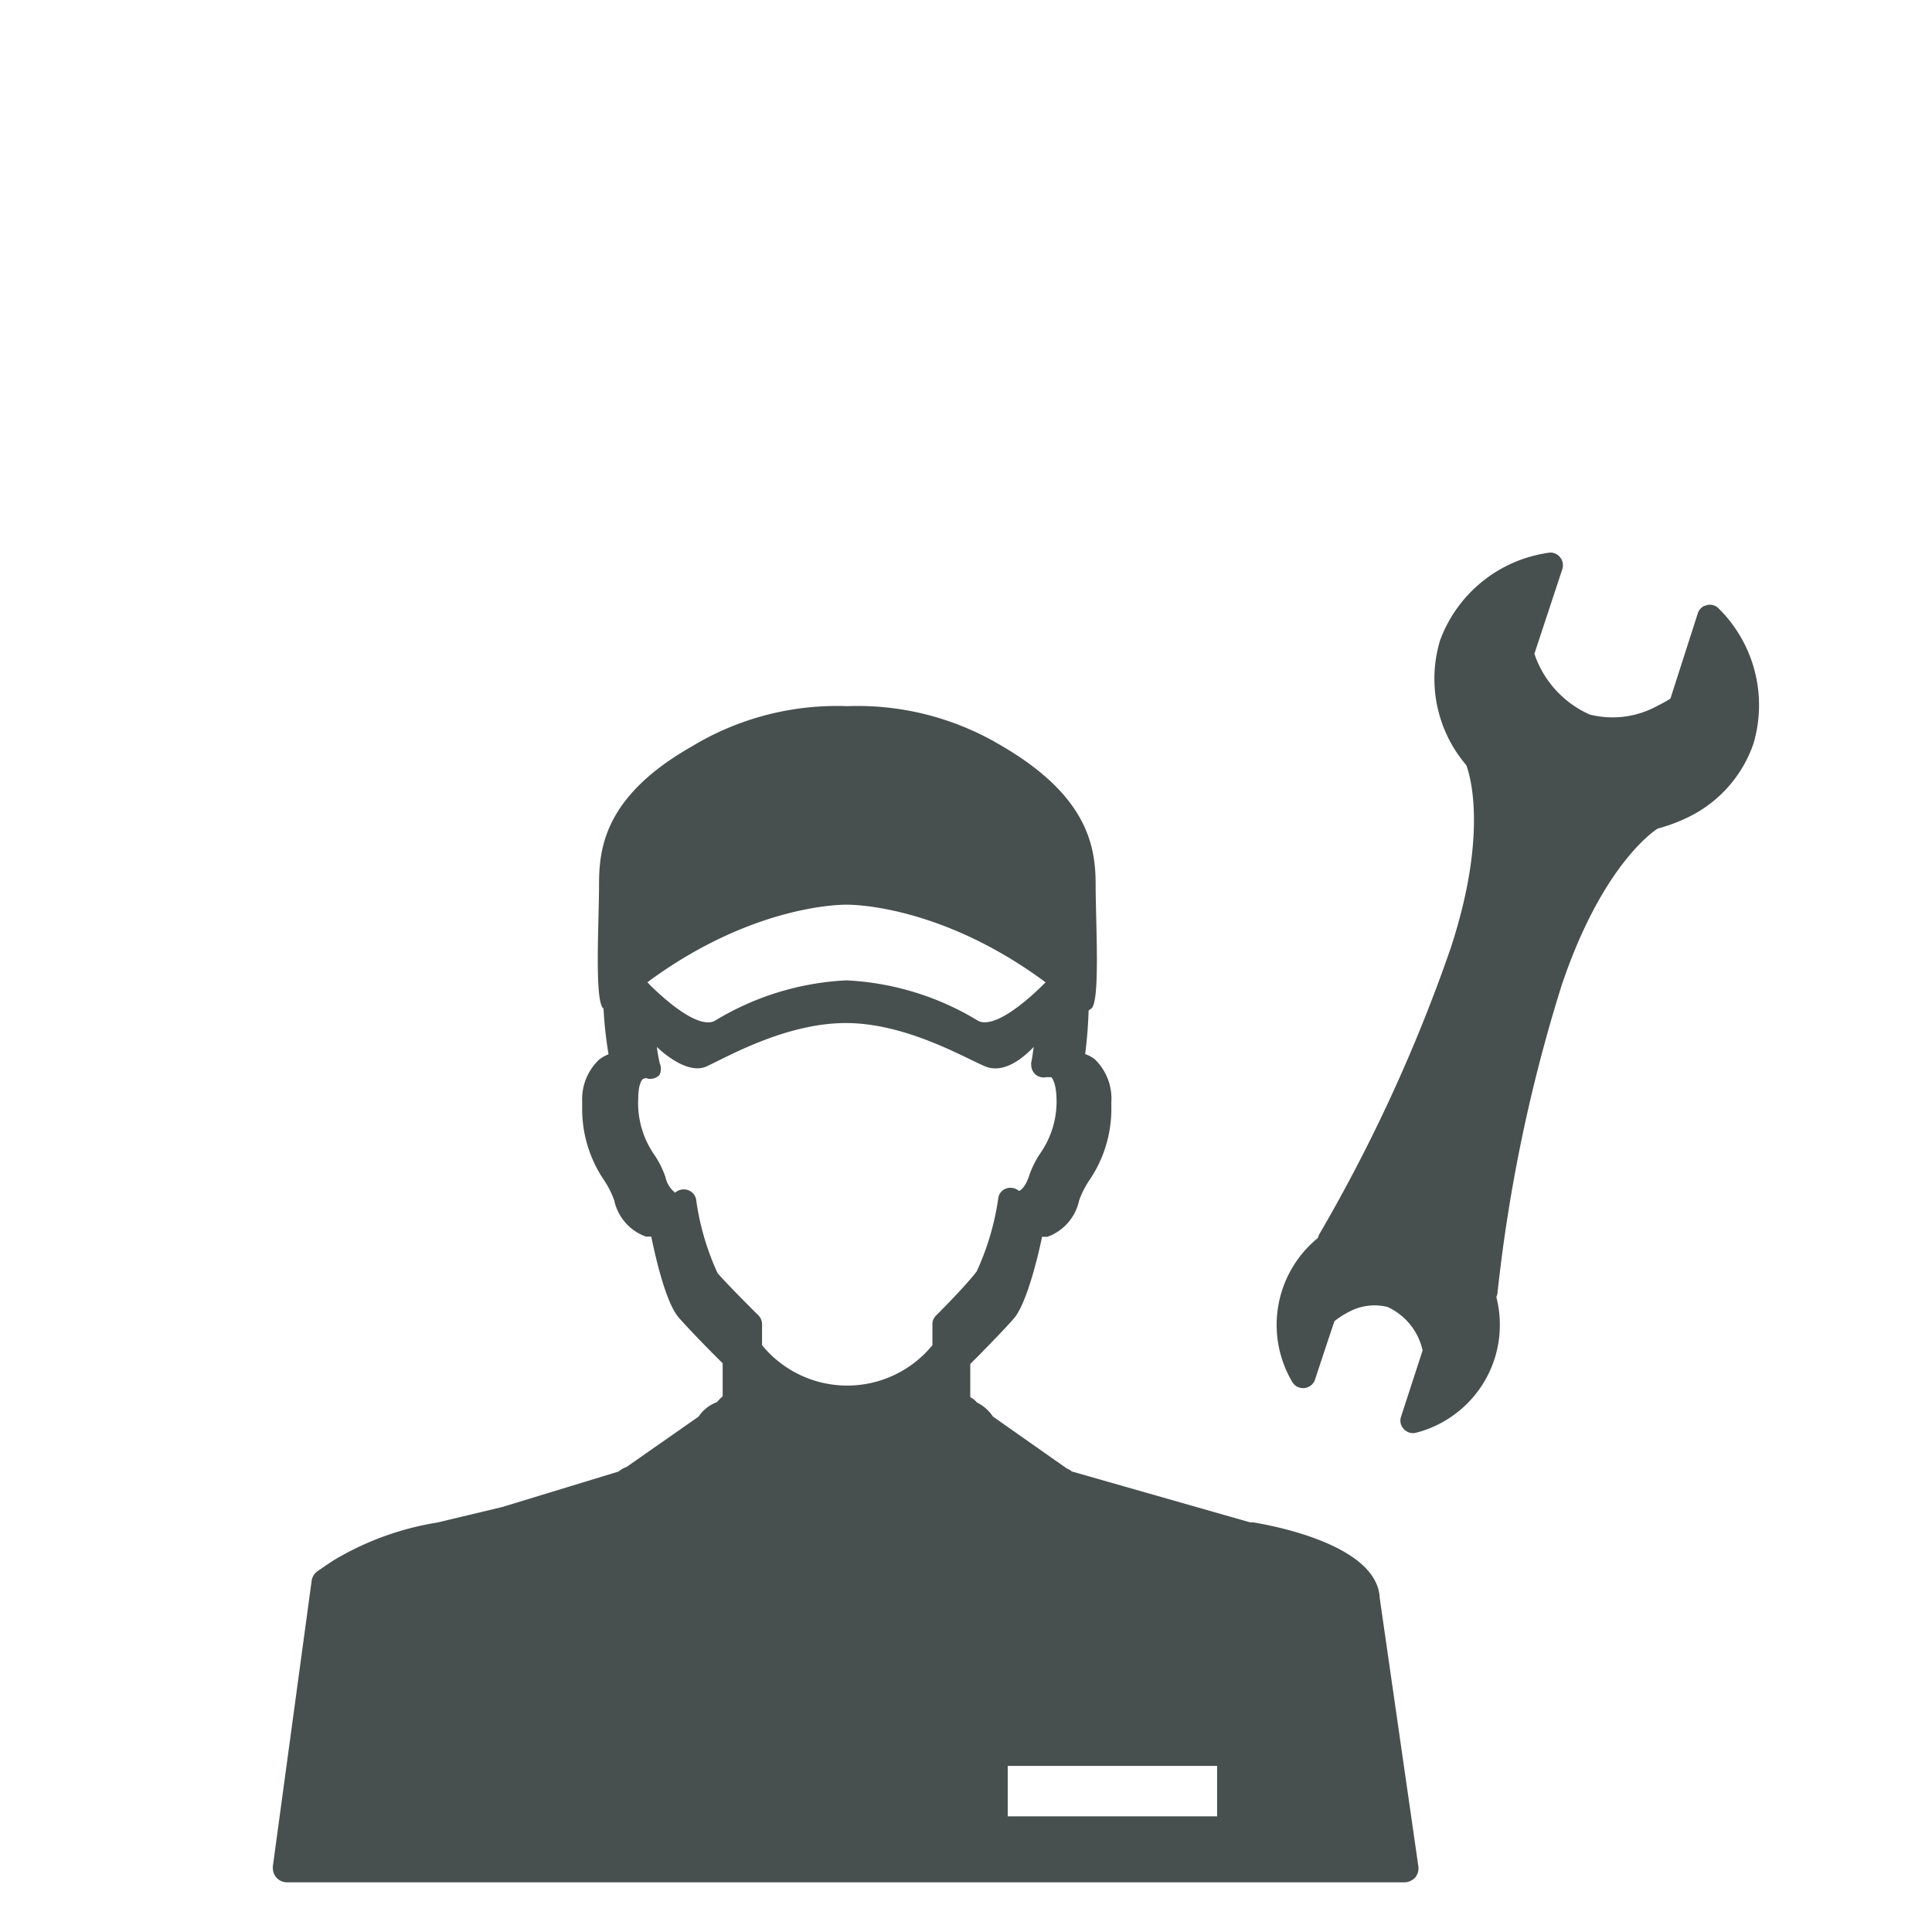
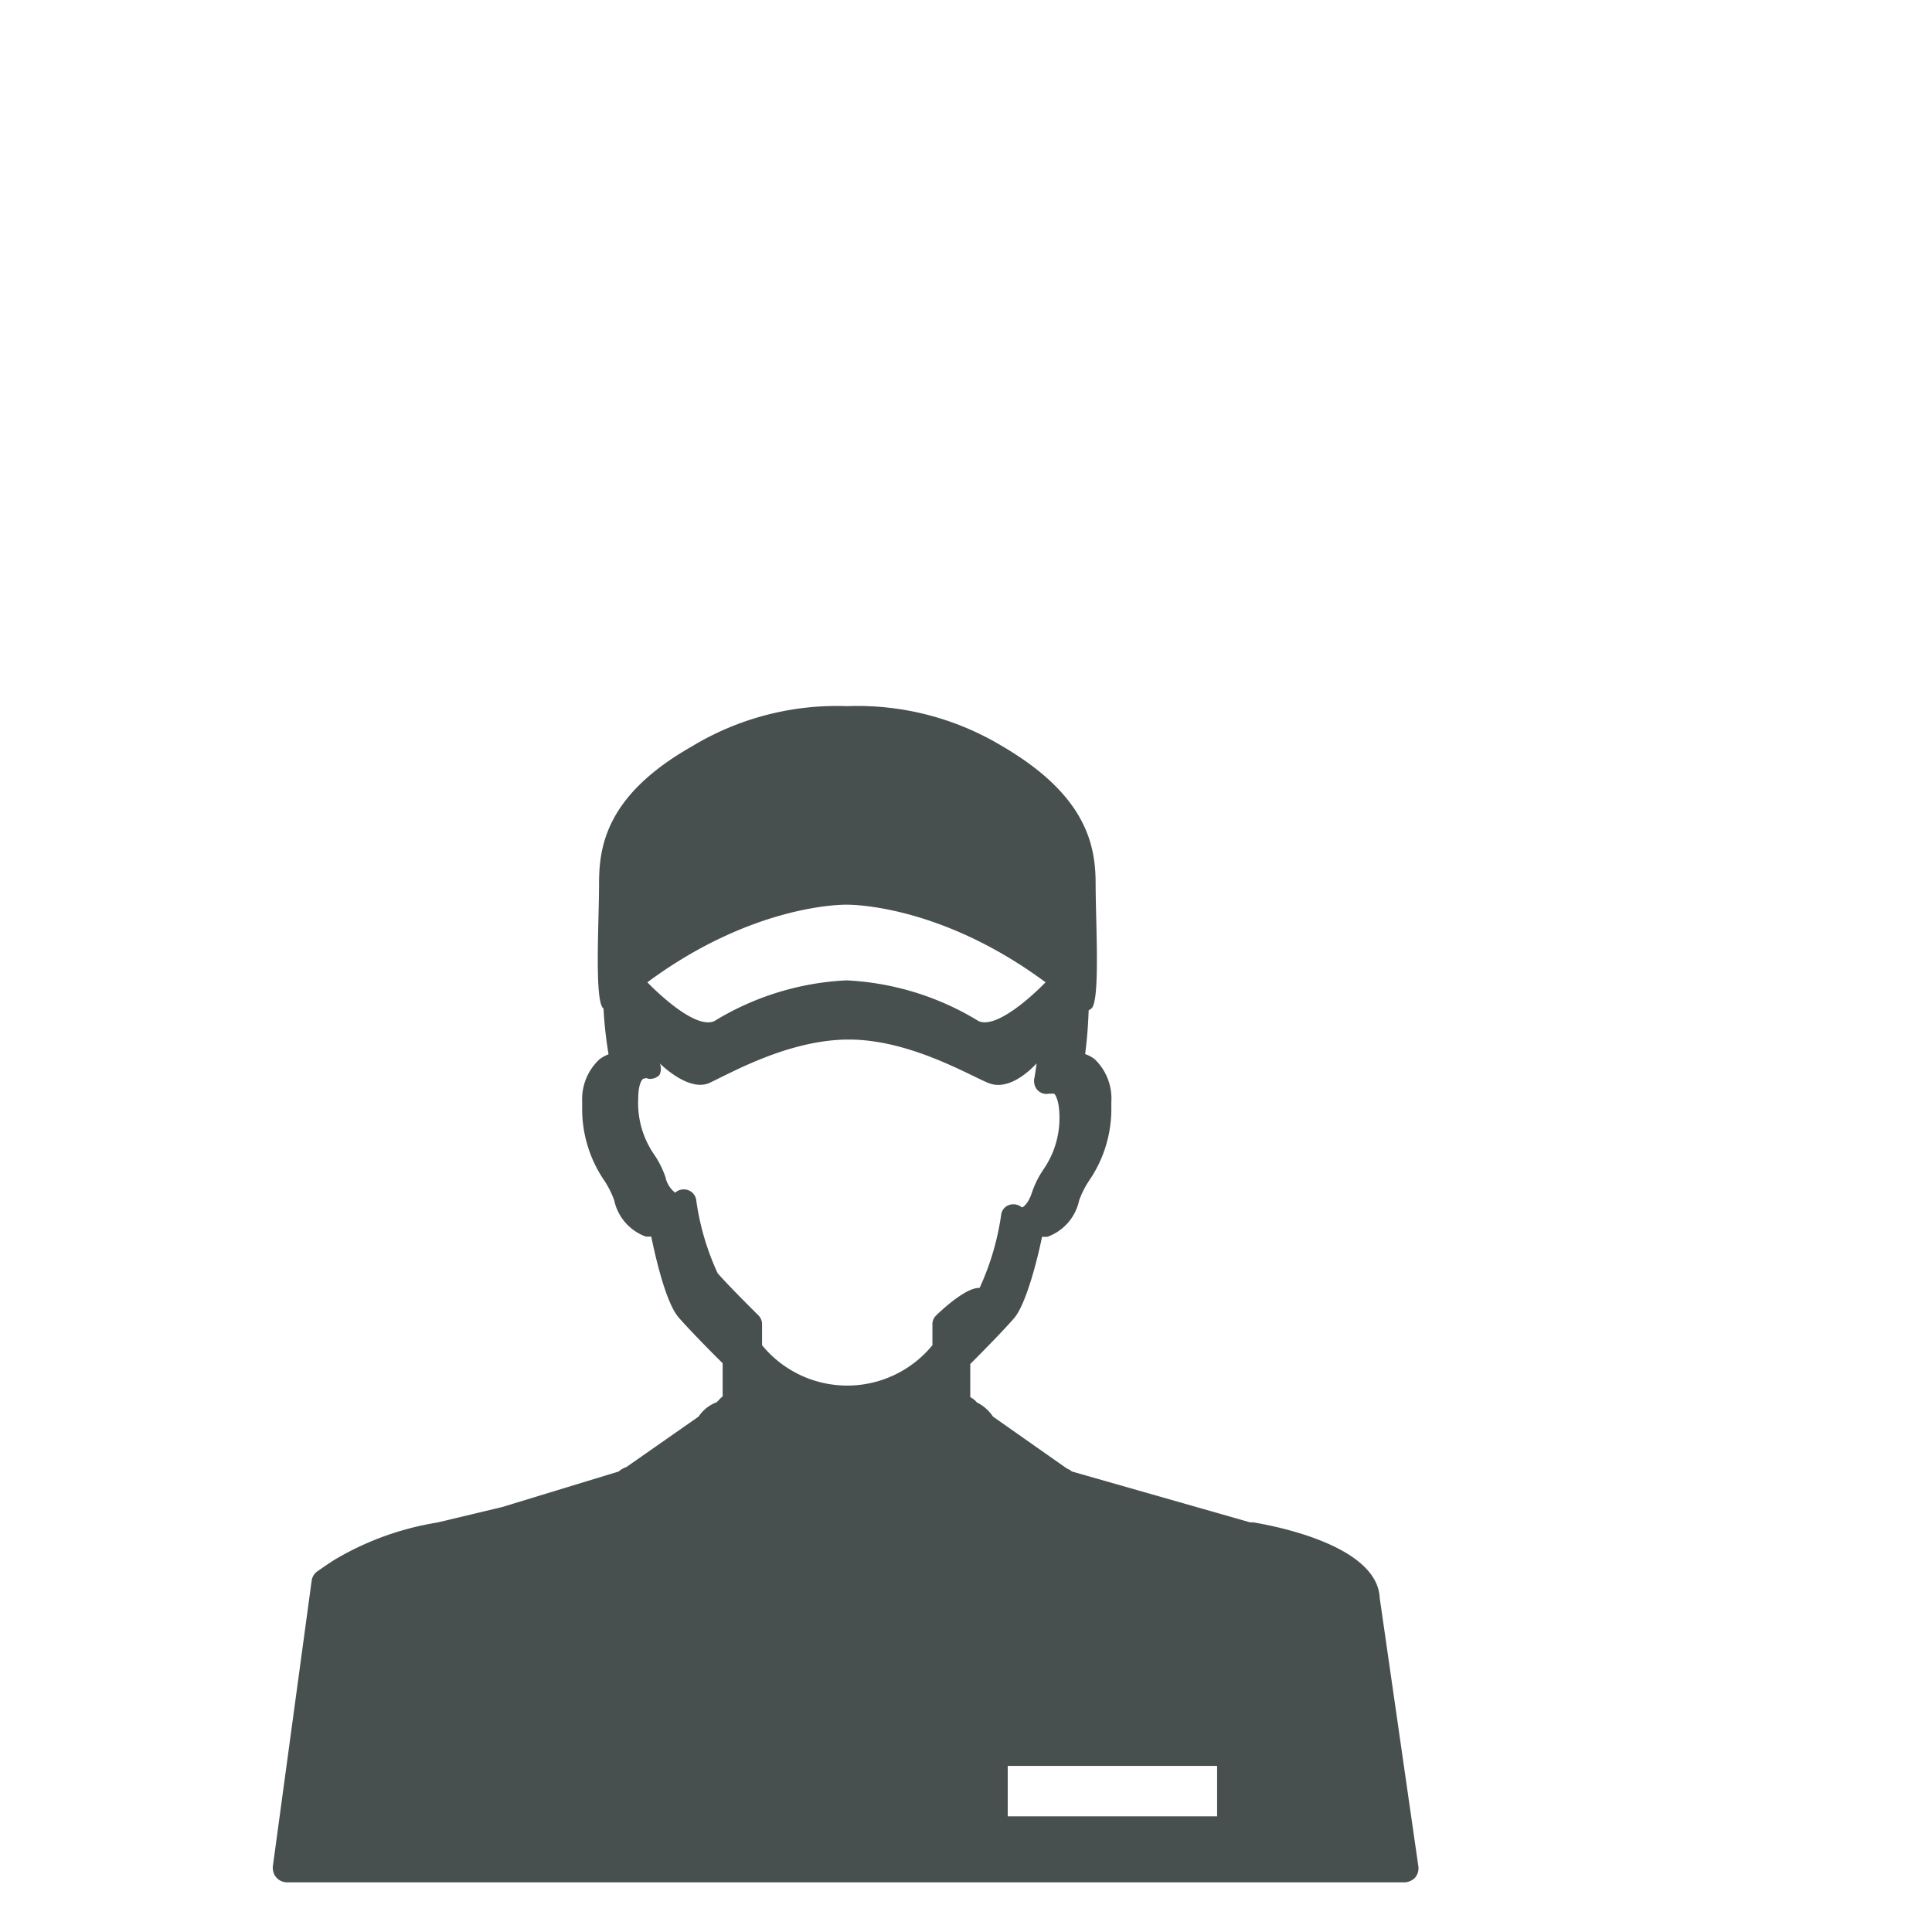
<svg xmlns="http://www.w3.org/2000/svg" viewBox="0 0 99.56 99.56">
  <defs>
    <style>.cls-1{fill:none;}.cls-2{fill:#484f4f;}</style>
  </defs>
  <title>ico_tenken</title>
  <g id="レイヤー_2" data-name="レイヤー 2">
    <g id="レイヤー_1-2" data-name="レイヤー 1">
      <rect class="cls-1" width="99.56" height="99.56" />
-       <path class="cls-2" d="M77,70.08a5.77,5.77,0,0,0,.11-3.24.79.79,0,0,0,.06-.22,82.29,82.29,0,0,1,3.31-15.86c2-5.93,4.54-7.8,4.94-8.06A8.73,8.73,0,0,0,87,42.11a6.6,6.6,0,0,0,3.36-3.79,7,7,0,0,0-1.78-6.95.63.63,0,0,0-.61-.19l-.16.05a.64.64,0,0,0-.32.38L86.08,36a5.39,5.39,0,0,1-.61.34,4.79,4.79,0,0,1-3.55.48,5.26,5.26,0,0,1-2.85-3.13l1.44-4.36a.65.65,0,0,0-.13-.63.62.62,0,0,0-.61-.21A7,7,0,0,0,74.21,33a6.85,6.85,0,0,0,1.35,6.43c.12.3,1.2,3.34-.81,9.45A83.4,83.4,0,0,1,68,63.58a.6.6,0,0,0-.08.21,5.78,5.78,0,0,0-1.33,7.42.65.65,0,0,0,.63.32.62.62,0,0,0,.23-.07.64.64,0,0,0,.32-.38s.89-2.7,1-3a4.23,4.23,0,0,1,.73-.47,2.78,2.78,0,0,1,2-.26,3.23,3.23,0,0,1,1.81,2.24L72.2,73a.63.63,0,0,0,.14.64.64.64,0,0,0,.64.19A5.76,5.76,0,0,0,77,70.08Z" />
-       <path class="cls-2" d="M71.1,82.35c-.12-2.72-5.44-3.72-6.52-3.9l-.16,0-9.18-2.62a1.12,1.12,0,0,0-.27-.16L51.17,73a2.12,2.12,0,0,0-.83-.73A1,1,0,0,0,50,72c0-.28,0-.57,0-.82s0-.69,0-.89c.45-.45,1.64-1.65,2.25-2.35S53.44,65,53.7,63.73a1.36,1.36,0,0,0,.29,0,2.56,2.56,0,0,0,1.62-1.87,4.79,4.79,0,0,1,.5-1,6.52,6.52,0,0,0,1.16-3.76c0-.11,0-.21,0-.32a2.81,2.81,0,0,0-.85-2.19,1.62,1.62,0,0,0-.5-.27c.07-.54.15-1.32.18-2.25l.13-.09c.48-.33.23-4.45.23-6.43S56,41,51.66,38.46a14.44,14.44,0,0,0-8-2.07,14.44,14.44,0,0,0-8,2.07c-4.38,2.49-4.79,5.09-4.79,7.08s-.25,6.1.23,6.43h0a21,21,0,0,0,.26,2.36,2,2,0,0,0-.47.26A2.81,2.81,0,0,0,30,56.77v.32a6.53,6.53,0,0,0,1.15,3.76,4.79,4.79,0,0,1,.5,1,2.56,2.56,0,0,0,1.62,1.87,1.43,1.43,0,0,0,.29,0c.26,1.26.78,3.45,1.42,4.18s1.8,1.9,2.26,2.35c0,.2,0,.51,0,.89s0,.54,0,.82a1.14,1.14,0,0,0-.22.22s-.05,0-.06.07A1.94,1.94,0,0,0,36,73l-3.72,2.6a1.2,1.2,0,0,0-.4.23l-6,1.83-3.35.8a15,15,0,0,0-5.14,1.83l0,0c-.18.1-.47.29-1,.66a.72.72,0,0,0-.33.51l-2,14.72a.31.31,0,0,0,0,.1.73.73,0,0,0,.72.72H72.38a.77.77,0,0,0,.55-.25.75.75,0,0,0,.16-.58ZM43.62,46.62c.12,0,4.78-.06,10.26,4,0,0-2.36,2.48-3.45,2a14.36,14.36,0,0,0-6.81-2.1,14.36,14.36,0,0,0-6.81,2.1c-1.09.49-3.45-2-3.45-2C38.84,46.56,43.51,46.62,43.62,46.62Zm4.62,21.17a.63.63,0,0,0-.19.4s0,.49,0,1.13a5.67,5.67,0,0,1-8.78,0c0-.64,0-1.1,0-1.13a.67.67,0,0,0-.18-.4s-1.48-1.46-2.11-2.18a13.32,13.32,0,0,1-1.11-3.82.65.65,0,0,0-.44-.47.68.68,0,0,0-.64.14h0a1.39,1.39,0,0,1-.5-.81,4.86,4.86,0,0,0-.57-1.14,4.66,4.66,0,0,1-.83-2.92c0-.74.21-1,.27-1s.08-.07.25,0a.67.67,0,0,0,.57-.19A.71.71,0,0,0,34,54.8a7.79,7.79,0,0,1-.15-.85s1.49,1.5,2.57,1,4.09-2.23,7.17-2.23,6.08,1.77,7.17,2.23,2.21-.69,2.51-1c-.07.5-.12.8-.13.81s0,.08,0,.13a.67.67,0,0,0,.19.45.63.63,0,0,0,.57.17c.19,0,.25,0,.27,0s.24.25.27,1a4.66,4.66,0,0,1-.83,2.92,4.86,4.86,0,0,0-.57,1.14c-.18.58-.45.79-.53.8a.68.68,0,0,0-.64-.13.61.61,0,0,0-.42.46,13.58,13.58,0,0,1-1.12,3.82C49.71,66.33,48.25,67.78,48.24,67.79ZM62.72,93.6H51.93V91H62.72Z" />
+       <path class="cls-2" d="M71.1,82.35c-.12-2.72-5.44-3.72-6.52-3.9l-.16,0-9.18-2.62a1.12,1.12,0,0,0-.27-.16L51.17,73a2.12,2.12,0,0,0-.83-.73A1,1,0,0,0,50,72c0-.28,0-.57,0-.82s0-.69,0-.89c.45-.45,1.64-1.65,2.25-2.35S53.44,65,53.7,63.73a1.36,1.36,0,0,0,.29,0,2.56,2.56,0,0,0,1.62-1.87,4.79,4.79,0,0,1,.5-1,6.52,6.52,0,0,0,1.16-3.76c0-.11,0-.21,0-.32a2.81,2.81,0,0,0-.85-2.19,1.62,1.62,0,0,0-.5-.27c.07-.54.15-1.32.18-2.25l.13-.09c.48-.33.23-4.45.23-6.43S56,41,51.66,38.46a14.44,14.44,0,0,0-8-2.07,14.44,14.44,0,0,0-8,2.07c-4.38,2.49-4.79,5.09-4.79,7.08s-.25,6.1.23,6.43h0a21,21,0,0,0,.26,2.36,2,2,0,0,0-.47.26A2.81,2.81,0,0,0,30,56.77v.32a6.53,6.53,0,0,0,1.15,3.76,4.79,4.79,0,0,1,.5,1,2.56,2.56,0,0,0,1.62,1.87,1.43,1.43,0,0,0,.29,0c.26,1.26.78,3.45,1.42,4.18s1.8,1.9,2.26,2.35c0,.2,0,.51,0,.89s0,.54,0,.82a1.14,1.14,0,0,0-.22.22s-.05,0-.06.07A1.94,1.94,0,0,0,36,73l-3.72,2.6a1.2,1.2,0,0,0-.4.23l-6,1.83-3.35.8a15,15,0,0,0-5.14,1.83l0,0c-.18.1-.47.29-1,.66a.72.72,0,0,0-.33.51l-2,14.72a.31.31,0,0,0,0,.1.73.73,0,0,0,.72.72H72.38a.77.77,0,0,0,.55-.25.75.75,0,0,0,.16-.58ZM43.62,46.62c.12,0,4.78-.06,10.26,4,0,0-2.36,2.48-3.45,2a14.36,14.36,0,0,0-6.81-2.1,14.36,14.36,0,0,0-6.81,2.1c-1.09.49-3.45-2-3.45-2C38.84,46.56,43.51,46.62,43.62,46.62Zm4.62,21.17a.63.63,0,0,0-.19.4s0,.49,0,1.13a5.67,5.67,0,0,1-8.78,0c0-.64,0-1.1,0-1.13a.67.67,0,0,0-.18-.4s-1.48-1.46-2.11-2.18a13.32,13.32,0,0,1-1.11-3.82.65.65,0,0,0-.44-.47.68.68,0,0,0-.64.14h0a1.39,1.39,0,0,1-.5-.81,4.86,4.86,0,0,0-.57-1.14,4.66,4.66,0,0,1-.83-2.92c0-.74.21-1,.27-1s.08-.07.25,0a.67.67,0,0,0,.57-.19A.71.71,0,0,0,34,54.8s1.49,1.5,2.57,1,4.09-2.23,7.17-2.23,6.08,1.77,7.17,2.23,2.21-.69,2.51-1c-.07.5-.12.8-.13.81s0,.08,0,.13a.67.67,0,0,0,.19.45.63.63,0,0,0,.57.17c.19,0,.25,0,.27,0s.24.25.27,1a4.66,4.66,0,0,1-.83,2.92,4.86,4.86,0,0,0-.57,1.14c-.18.58-.45.79-.53.8a.68.68,0,0,0-.64-.13.61.61,0,0,0-.42.46,13.58,13.58,0,0,1-1.12,3.82C49.71,66.33,48.25,67.78,48.24,67.79ZM62.72,93.6H51.93V91H62.72Z" />
    </g>
  </g>
</svg>